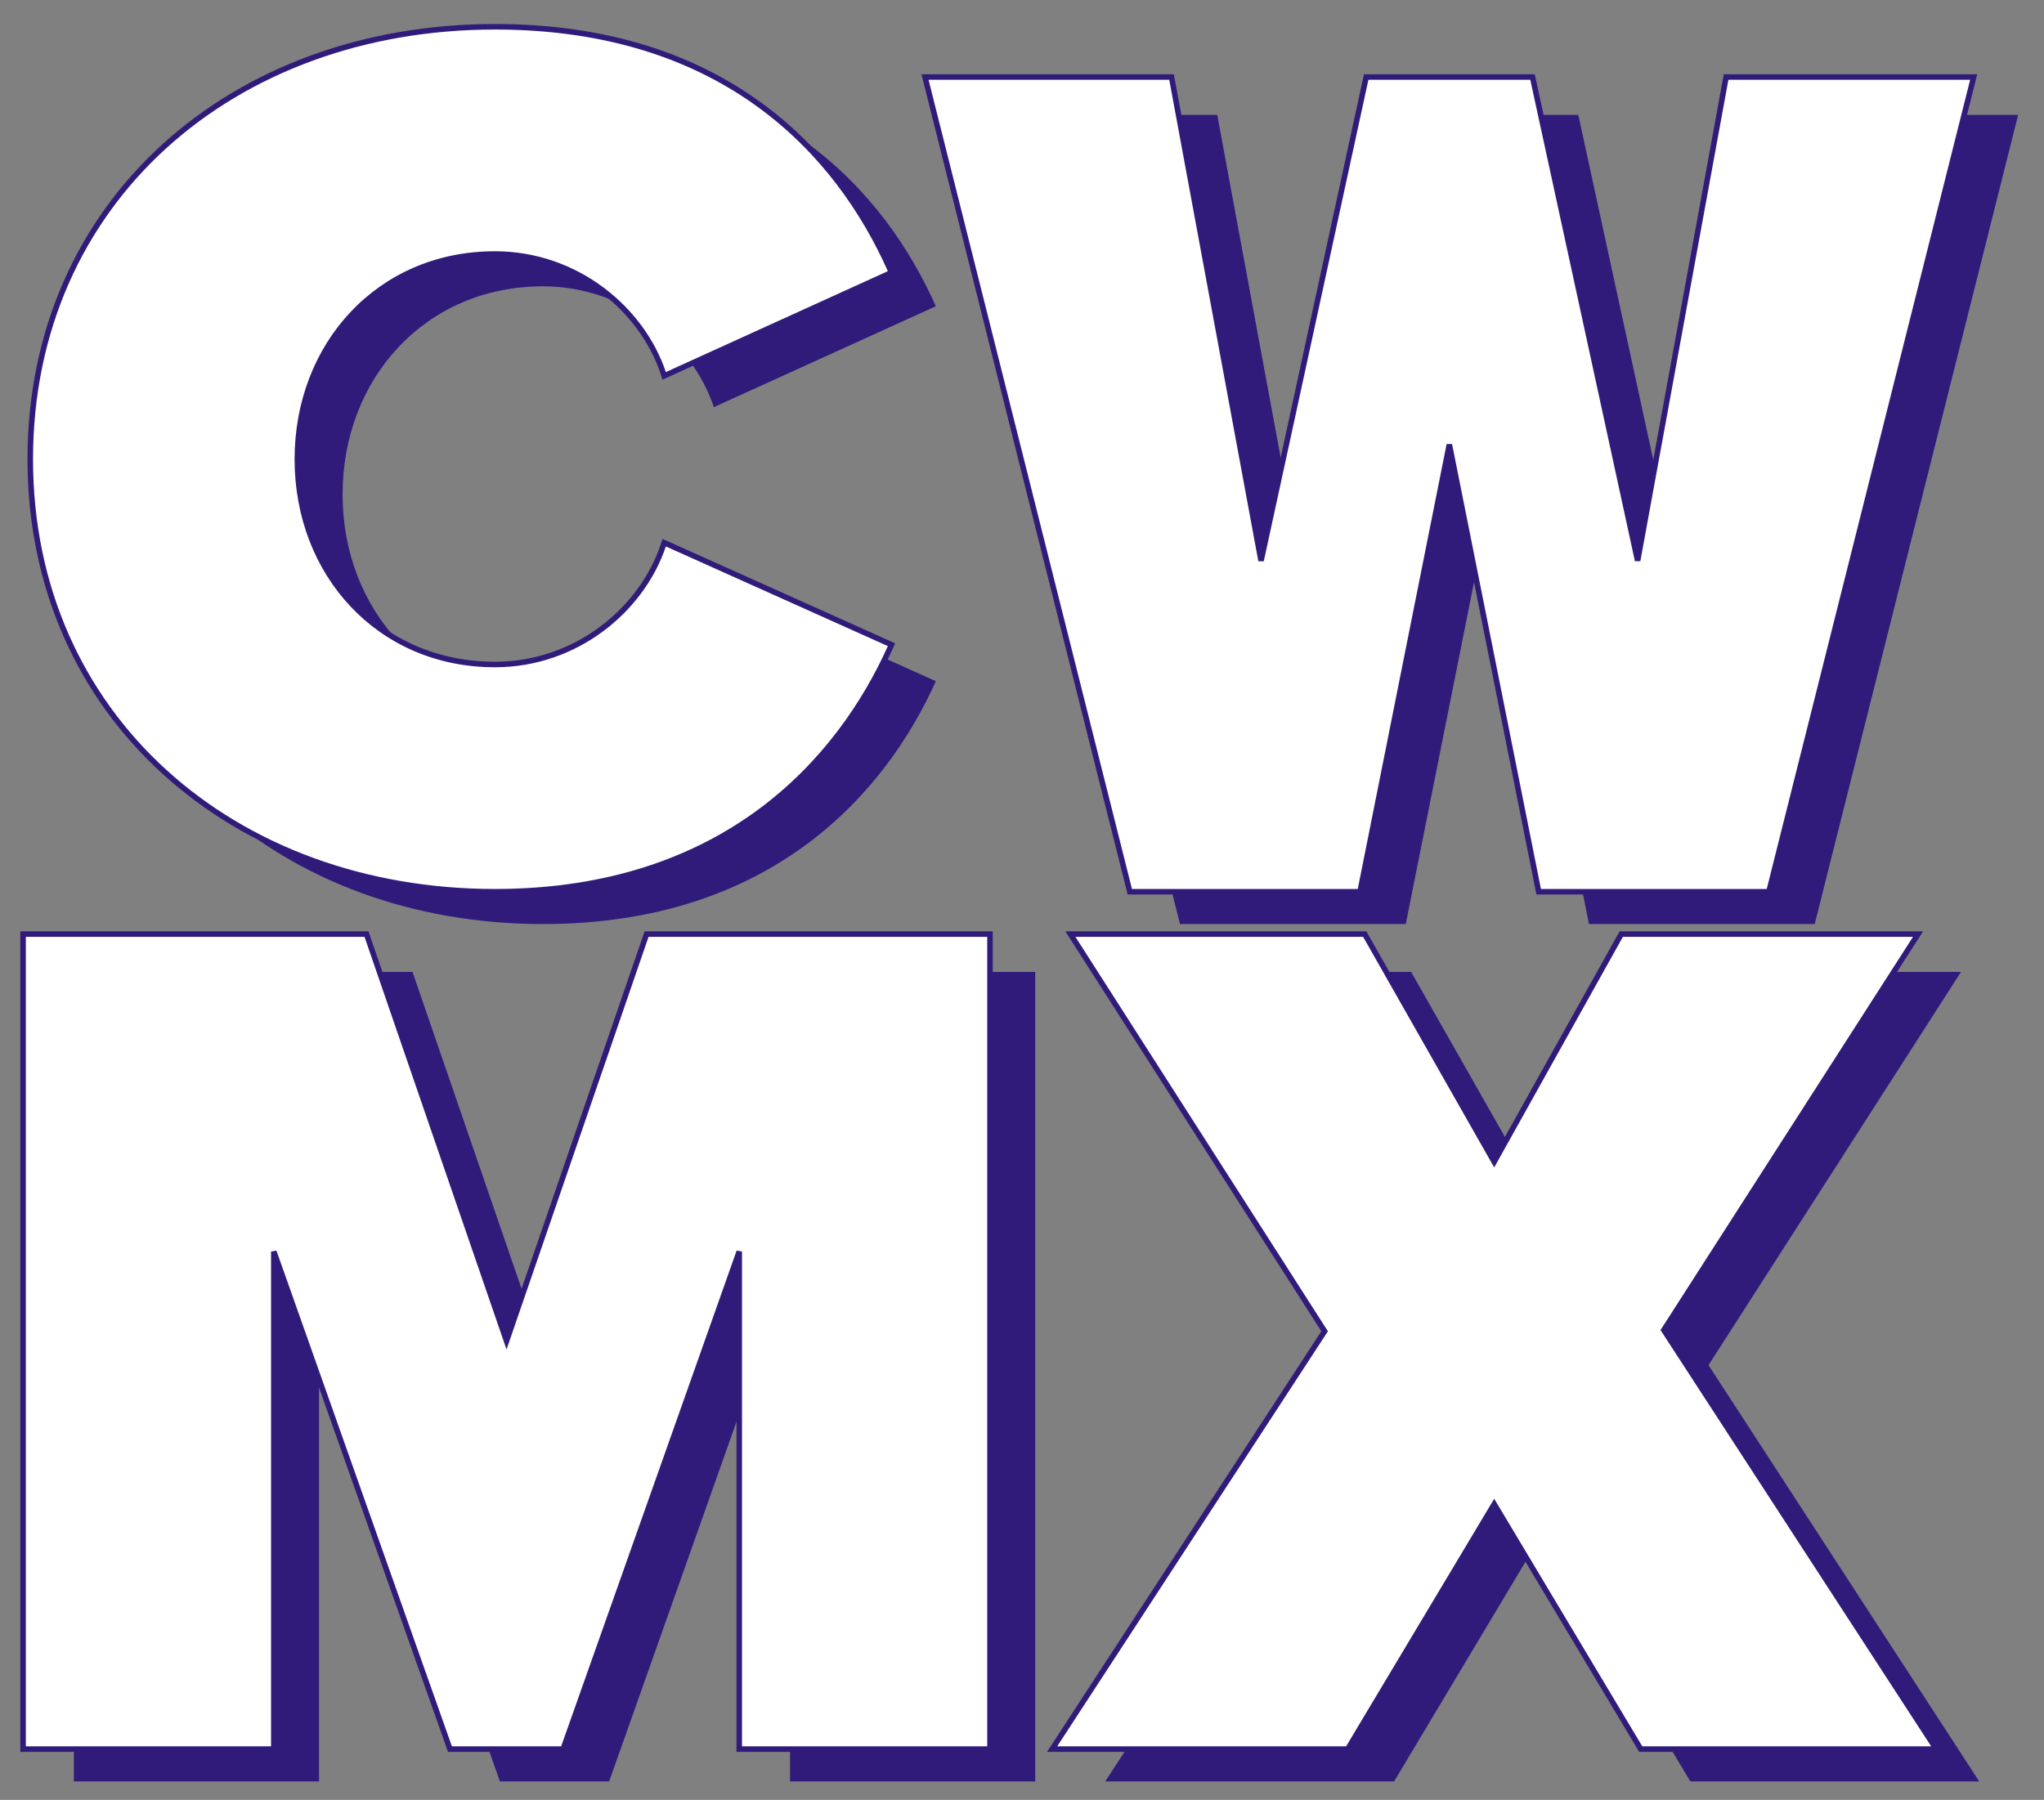
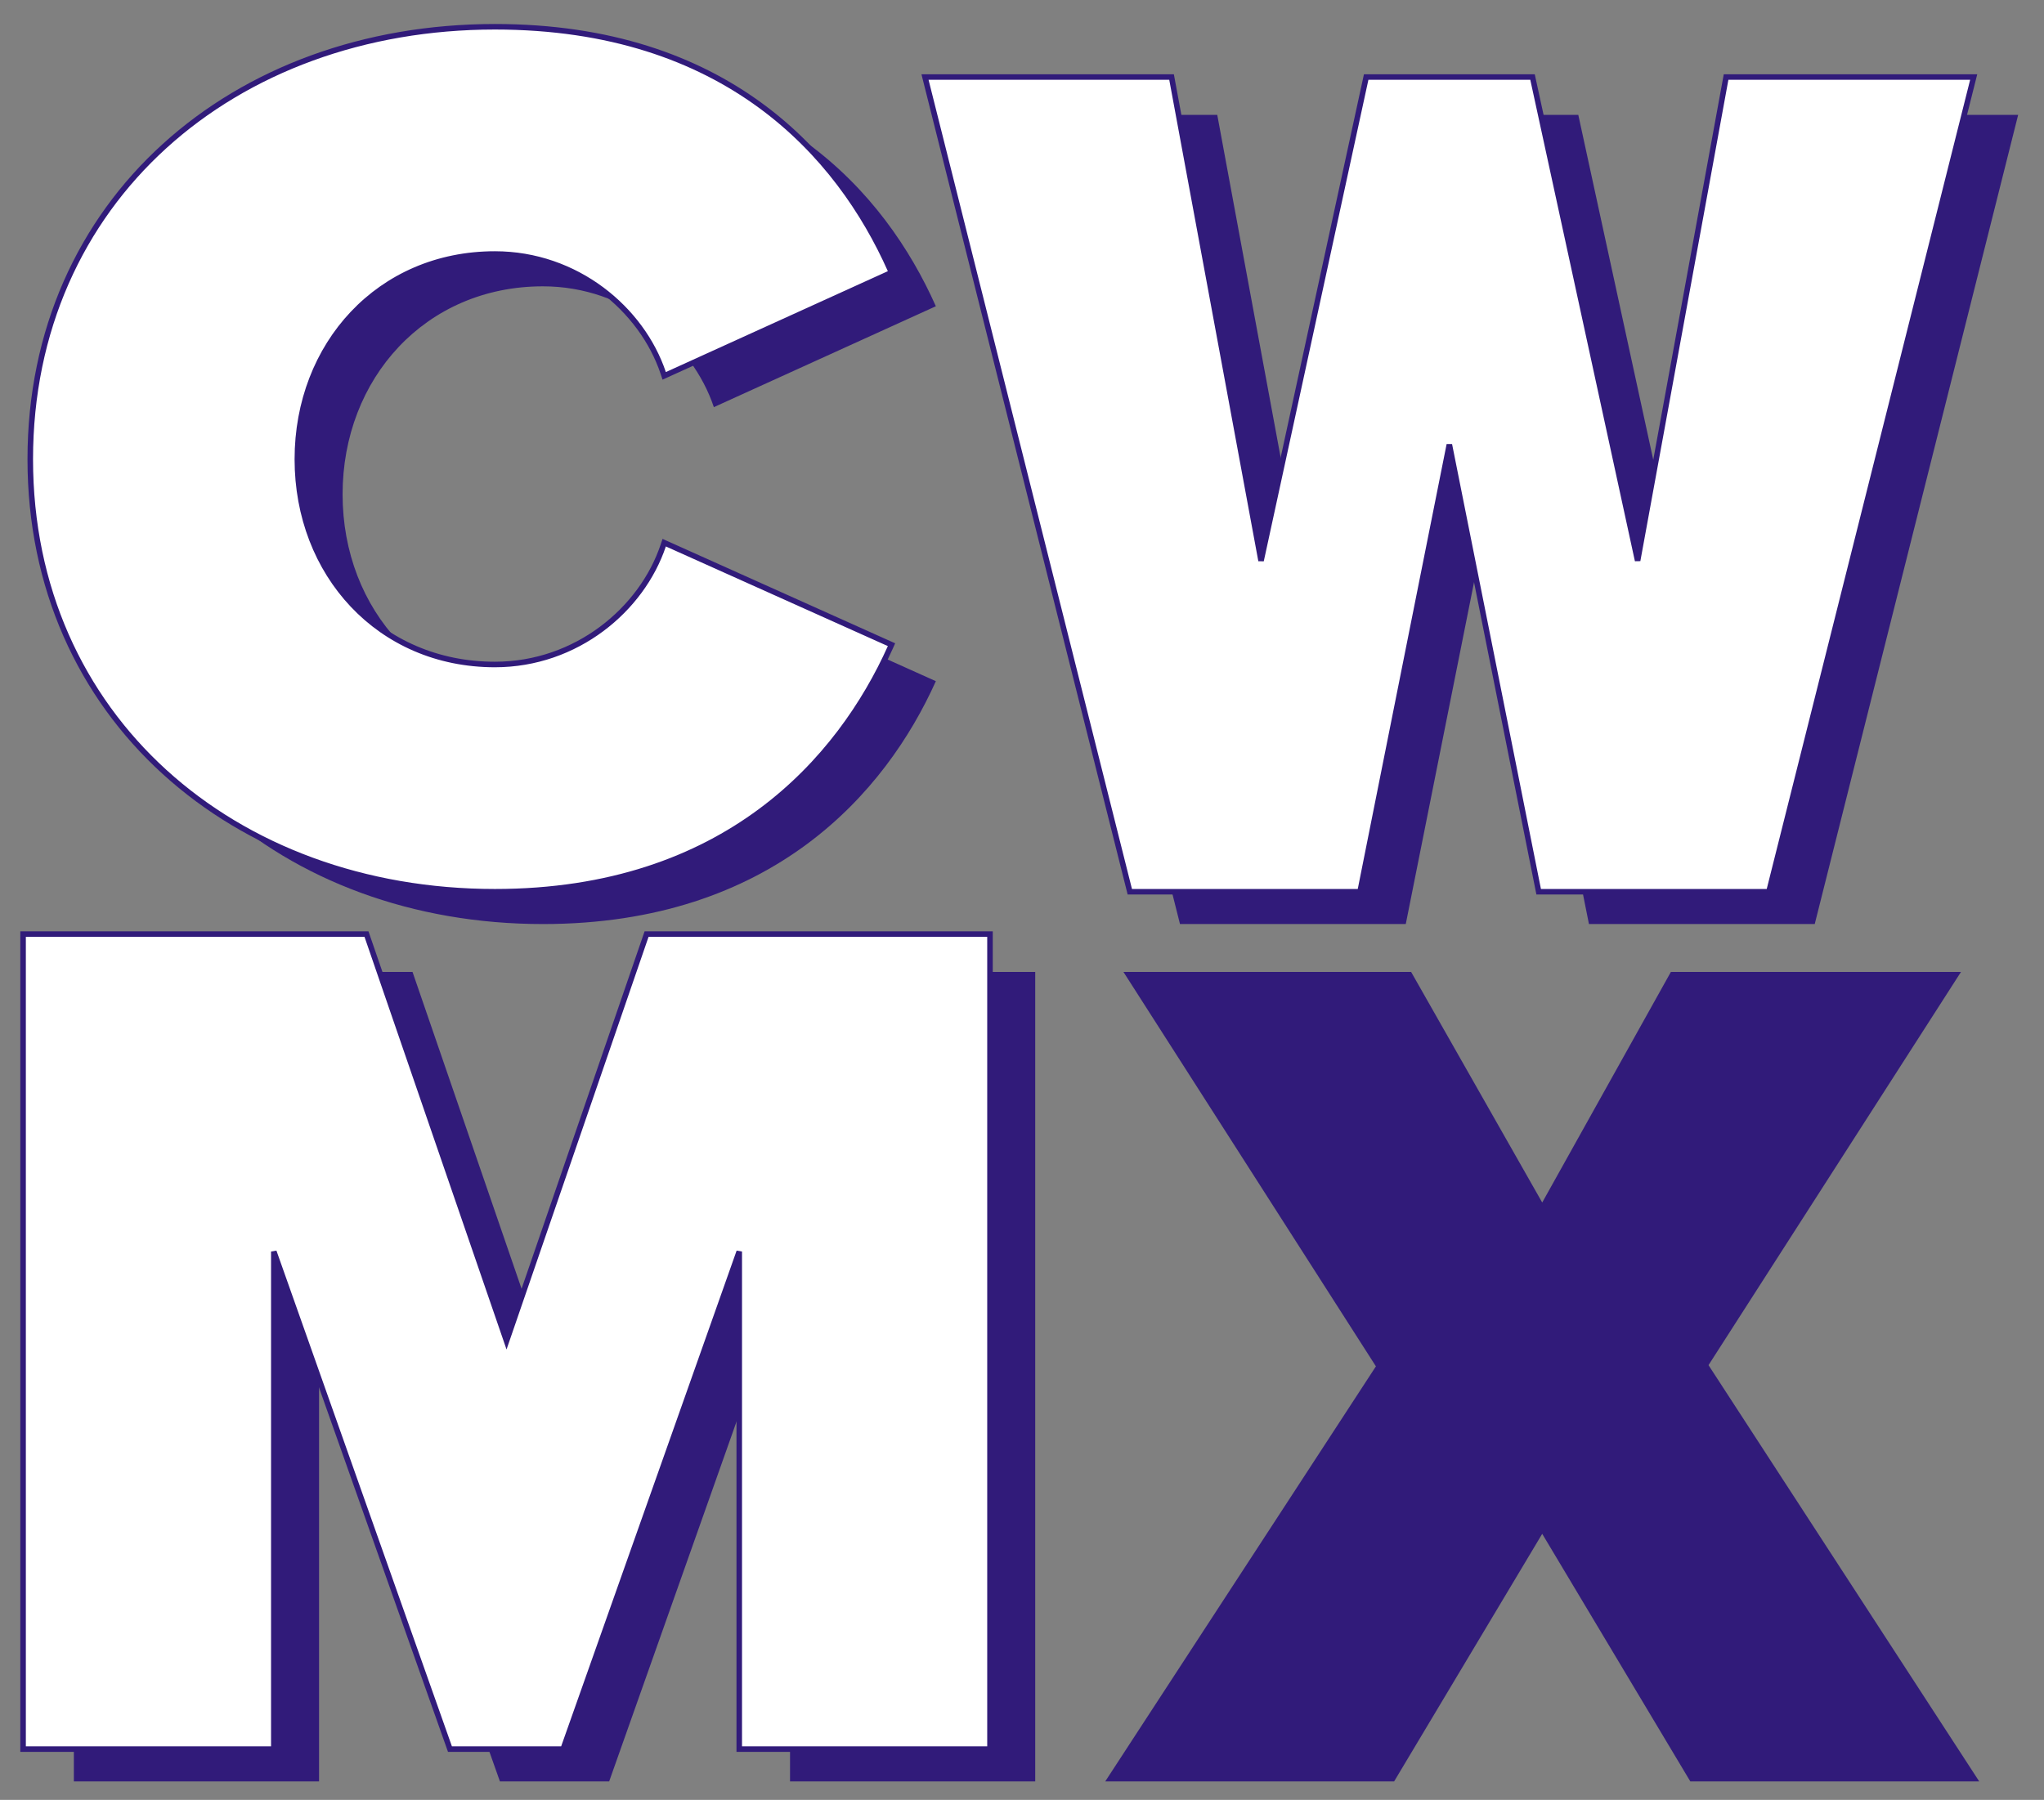
<svg xmlns="http://www.w3.org/2000/svg" width="1107" height="975" viewBox="0 0 1107 975" fill="none">
  <rect x="0" y="0" width="1107" height="975" fill="#808080" stroke="none" />
  <path d="M860.551 500.551H982.832L1093 62.233H962.067L913.039 330.349L854.783 62.233H767.11L708.853 330.349L659.249 62.233H528.893L639.061 500.551H761.342L810.946 252.149L860.551 500.551Z" fill="#311B7A" />
  <path d="M294.026 500.55C418.402 500.55 479.899 429.031 506.847 368.982L386.617 315.005C374.87 350.09 338.939 380.452 294.026 380.452C230.455 380.452 185.542 330.523 185.542 267.775C185.542 205.027 230.455 155.099 294.026 155.099C338.939 155.099 374.87 185.461 386.617 220.545L506.847 165.894C479.208 103.821 418.402 35 294.026 35C153.066 35 43.891 128.785 43.891 267.775C43.891 406.091 153.066 500.55 294.026 500.55Z" fill="#311B7A" />
  <path d="M915.444 964.972H1071.91L925.305 739.484L1062.04 526.486H904.926L835.241 651.393L764.242 526.486H608.438L745.177 740.142L598.577 964.972H755.038L835.241 830.863L915.444 964.972Z" fill="#311B7A" />
  <path d="M427.866 964.972H560.661V526.486H377.246L300.331 750.003L223.415 526.486H40V964.972H172.795V688.207L270.748 964.972H329.914L427.866 688.207V964.972Z" fill="#311B7A" />
  <path d="M833.08 481.844L833.321 483.05H834.551H956.832H958.001L958.286 481.916L1068.45 43.598L1068.92 41.733H1067H936.067H934.816L934.591 42.963L886.913 303.702L830.248 42.914L829.992 41.733H828.783H741.11H739.9L739.644 42.914L682.971 303.742L634.724 42.96L634.497 41.733H633.249H502.893H500.969L501.438 43.598L611.606 481.916L611.891 483.05H613.061H735.342H736.572L736.813 481.844L784.946 240.808L833.08 481.844Z" fill="white" stroke="#311B7A" stroke-width="3" />
  <path d="M482.216 350.596L482.83 349.228L481.462 348.613L361.231 294.637L359.72 293.958L359.195 295.529C347.639 330.042 312.254 359.952 268.026 359.952C205.365 359.952 161.042 310.779 161.042 248.775C161.042 186.772 205.365 137.599 268.026 137.599C312.254 137.599 347.639 167.509 359.195 202.022L359.723 203.6L361.238 202.911L481.468 148.259L482.823 147.644L482.218 146.284C468.318 115.068 446.06 82.111 411.597 56.958C377.119 31.793 330.508 14.5 268.026 14.5C126.375 14.5 16.391 108.825 16.391 248.775C16.391 388.048 126.372 483.051 268.026 483.051C393.135 483.051 455.09 411.041 482.216 350.596Z" fill="white" stroke="#311B7A" stroke-width="3" />
-   <path d="M888.157 946.742L888.593 947.472H889.444H1045.91H1048.67L1047.16 945.155L901.091 720.479L1037.31 508.297L1038.79 505.986H1036.04H878.926H878.045L877.616 506.756L809.229 629.336L739.546 506.745L739.115 505.986H738.242H582.438H579.697L581.175 508.295L717.392 721.134L571.321 945.153L569.808 947.472H572.577H729.038H729.889L730.326 946.742L809.241 814.785L888.157 946.742Z" fill="white" stroke="#311B7A" stroke-width="3" />
  <path d="M400.366 945.972V947.472H401.866H534.661H536.161V945.972V507.486V505.986H534.661H351.246H350.176L349.828 506.998L274.331 726.393L198.833 506.998L198.485 505.986H197.415H14H12.5V507.486V945.972V947.472H14H146.795H148.295V945.972V677.941L243.333 946.473L243.687 947.472H244.748H303.914H304.974L305.328 946.473L400.366 677.941V945.972Z" fill="white" stroke="#311B7A" stroke-width="3" />
</svg>